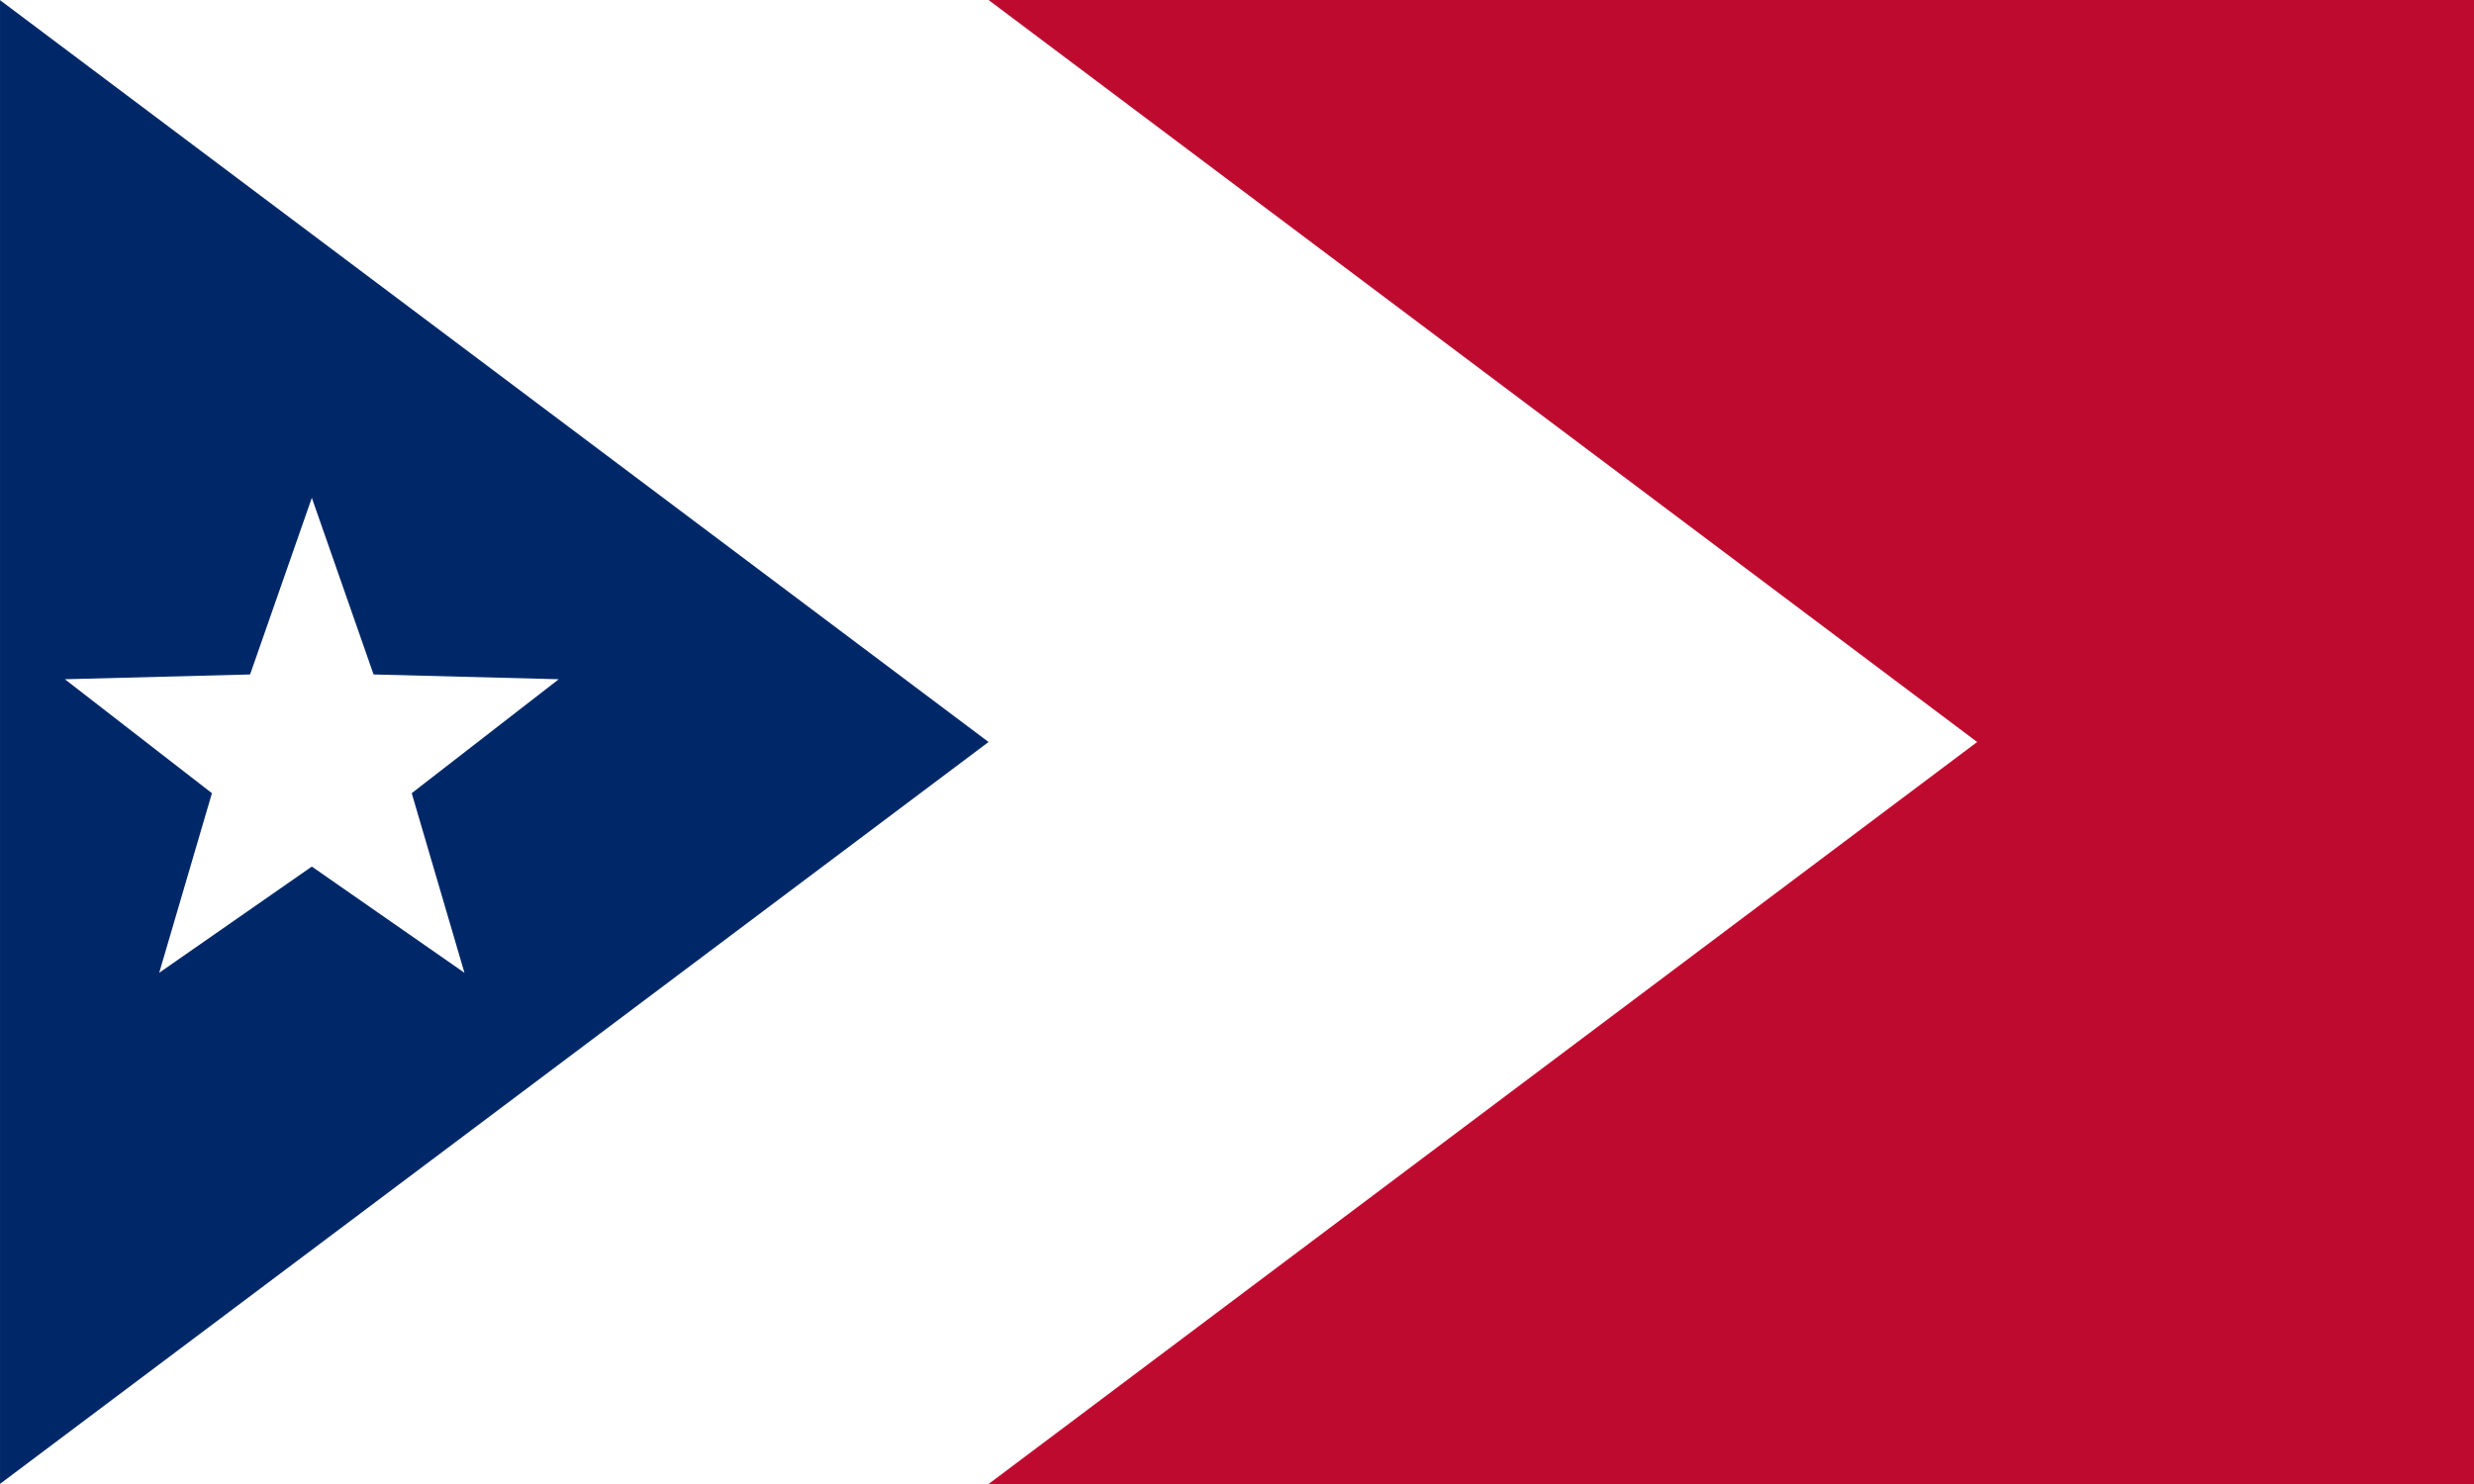
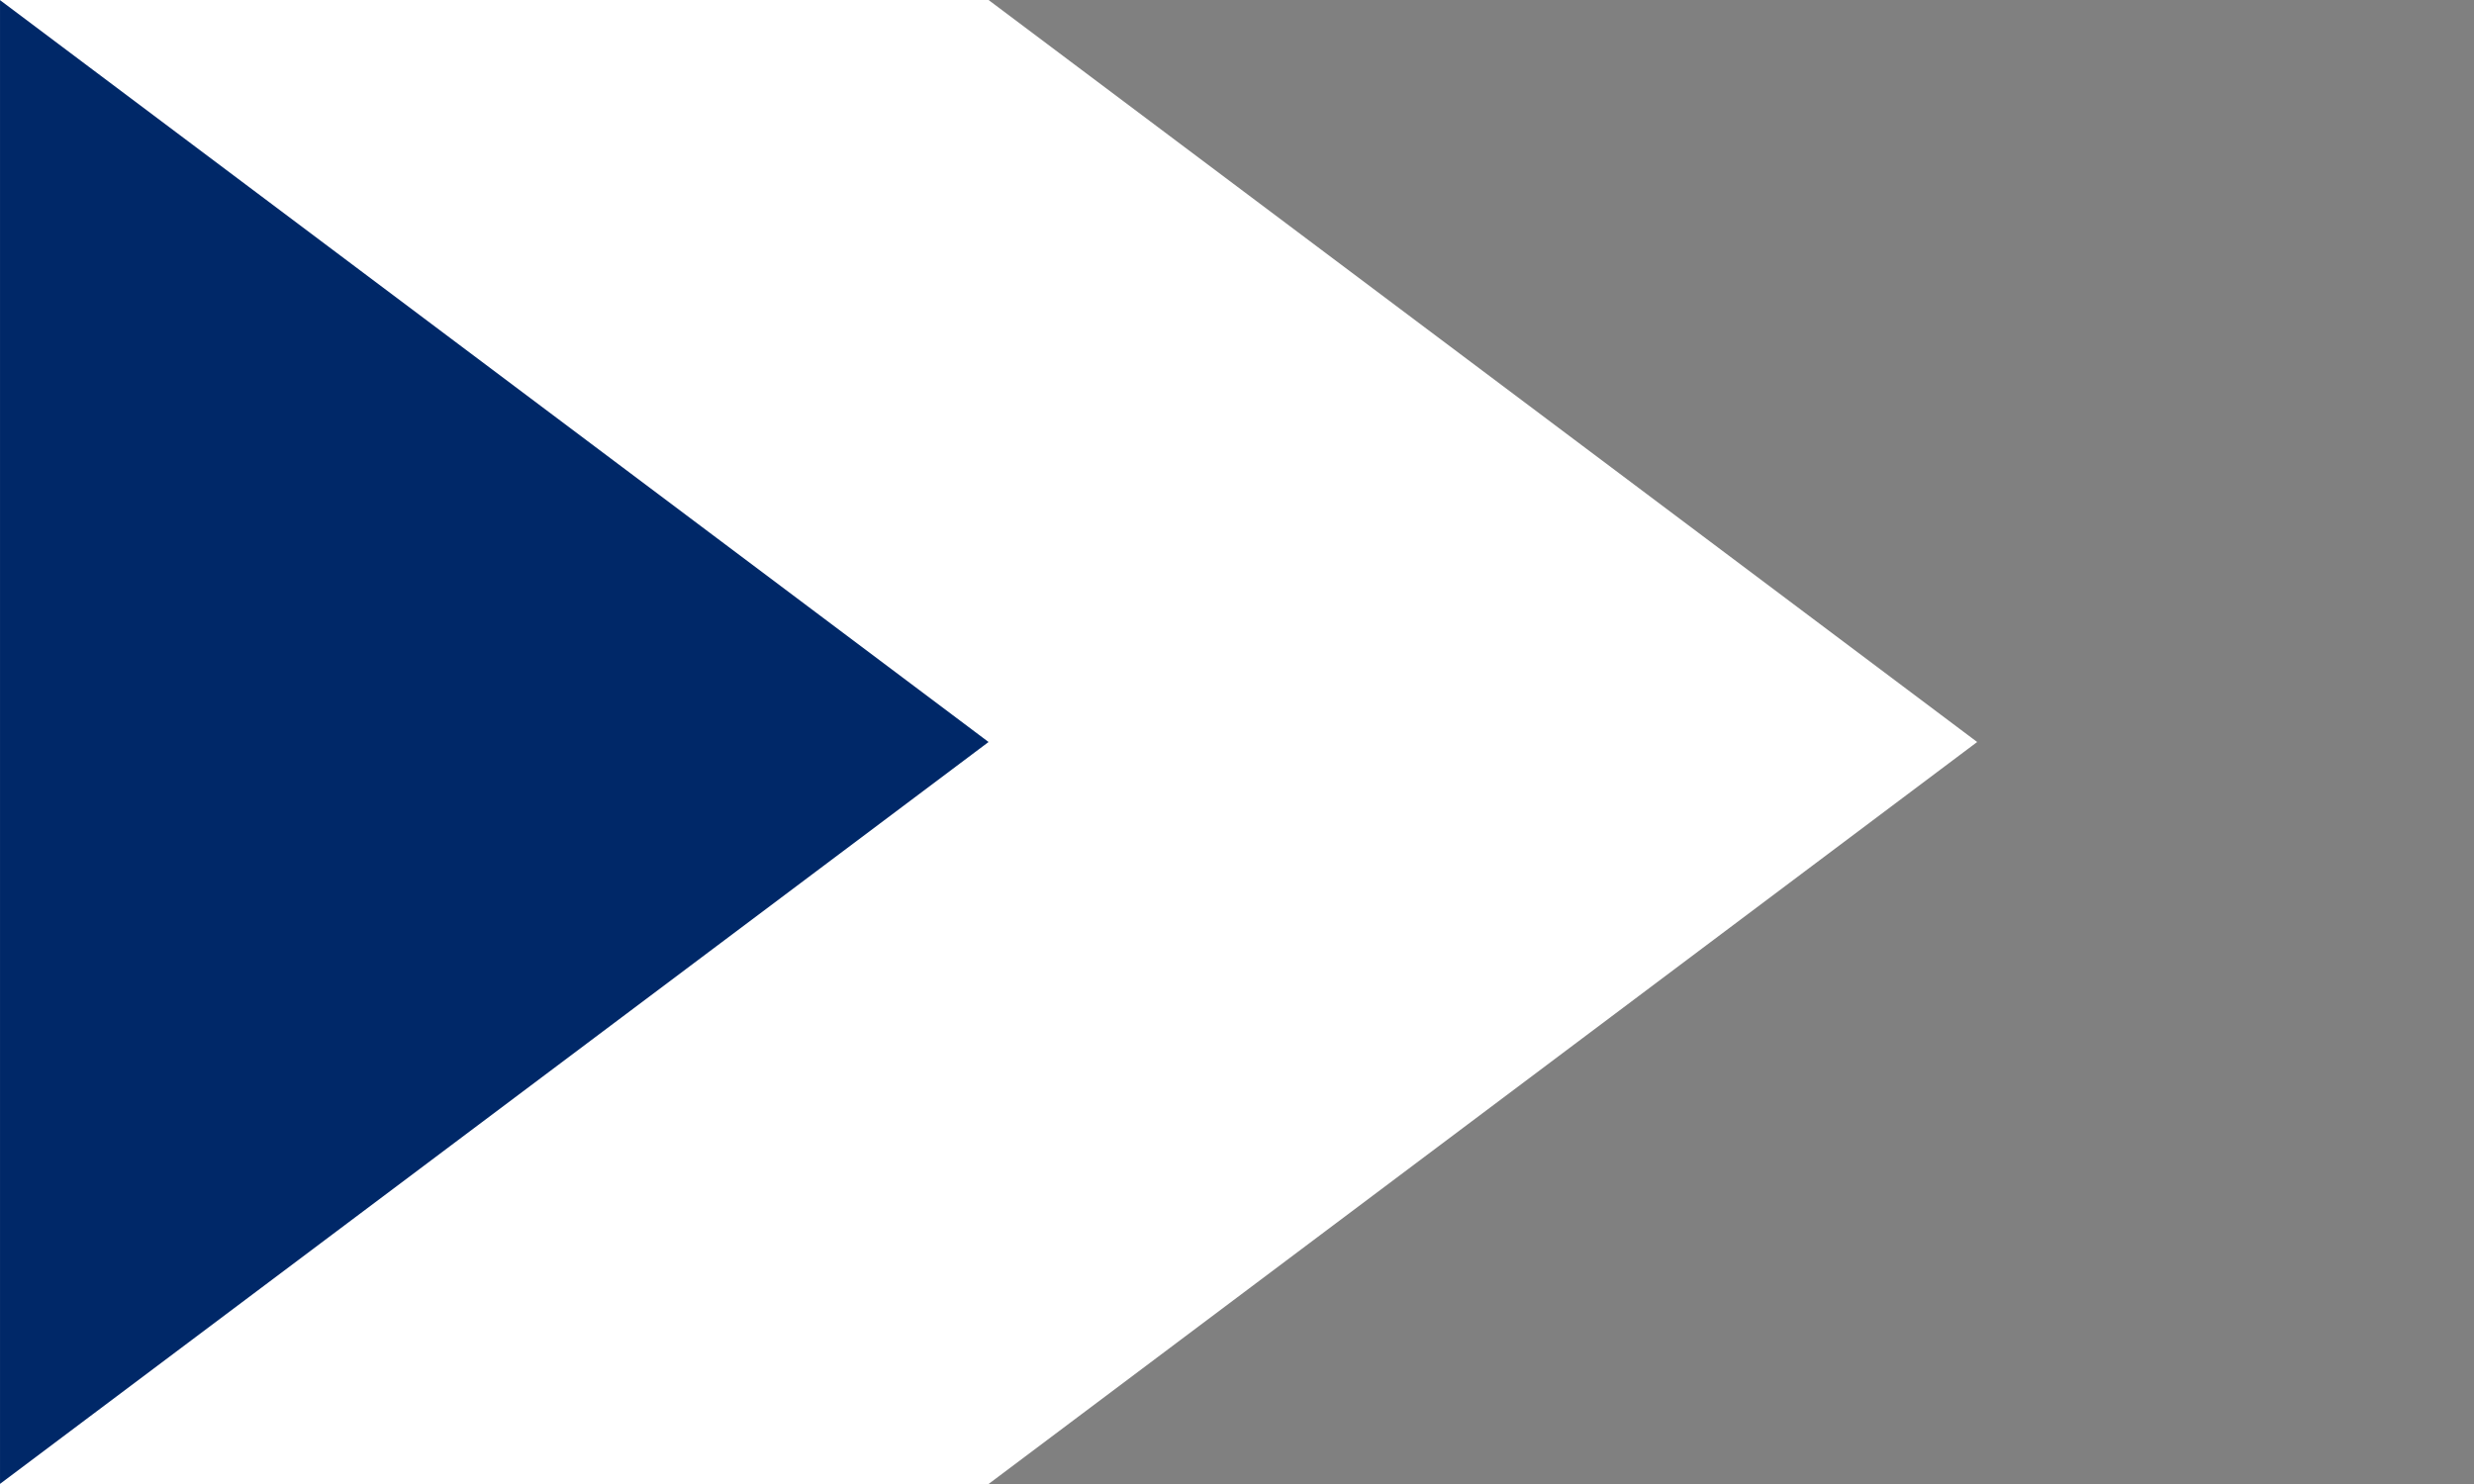
<svg xmlns="http://www.w3.org/2000/svg" version="1.1" width="2400" height="1440" viewBox="0 0 2400 1440">
  <rect x="0" y="0" width="2400" height="1440" fill="#808080" stroke="none" />
  <g id="VAST-(USA)[Texas">
-     <path id="Rectángulo-2" d="M959.000,-0.000 L2400.000,-0.000 L2400.000,1440.000 L959.000,1440.000 L959.000,-0.000 z" fill="#BF0A30" />
    <path id="Rectángulo-1" d="M959.000,0.007 L1918.015,720.000 L959.000,1439.993 L959.000,1440.000 L958.991,1440.000 L958.985,1440.005 L958.985,1440.000 L0.000,1440.000 L0.000,0.000 L958.985,0.000 L958.985,-0.005 L958.991,0.000 L959.000,0.000 L959.000,0.007 z" fill="#FFFFFF" />
    <path id="Polígono-1" d="M958.984,720.000 L0.016,1439.880 L0.016,0.120 L958.984,720.000 z" fill="#002868" />
-     <path id="Polígono-2" d="M302.500,483.072 L362.388,654.457 L542.053,659.103 L399.401,769.671 L450.552,943.928 L302.500,840.877 L154.448,943.928 L205.599,769.671 L62.947,659.103 L242.612,654.457 L302.500,483.072 z" fill="#FFFFFF" />
  </g>
</svg>